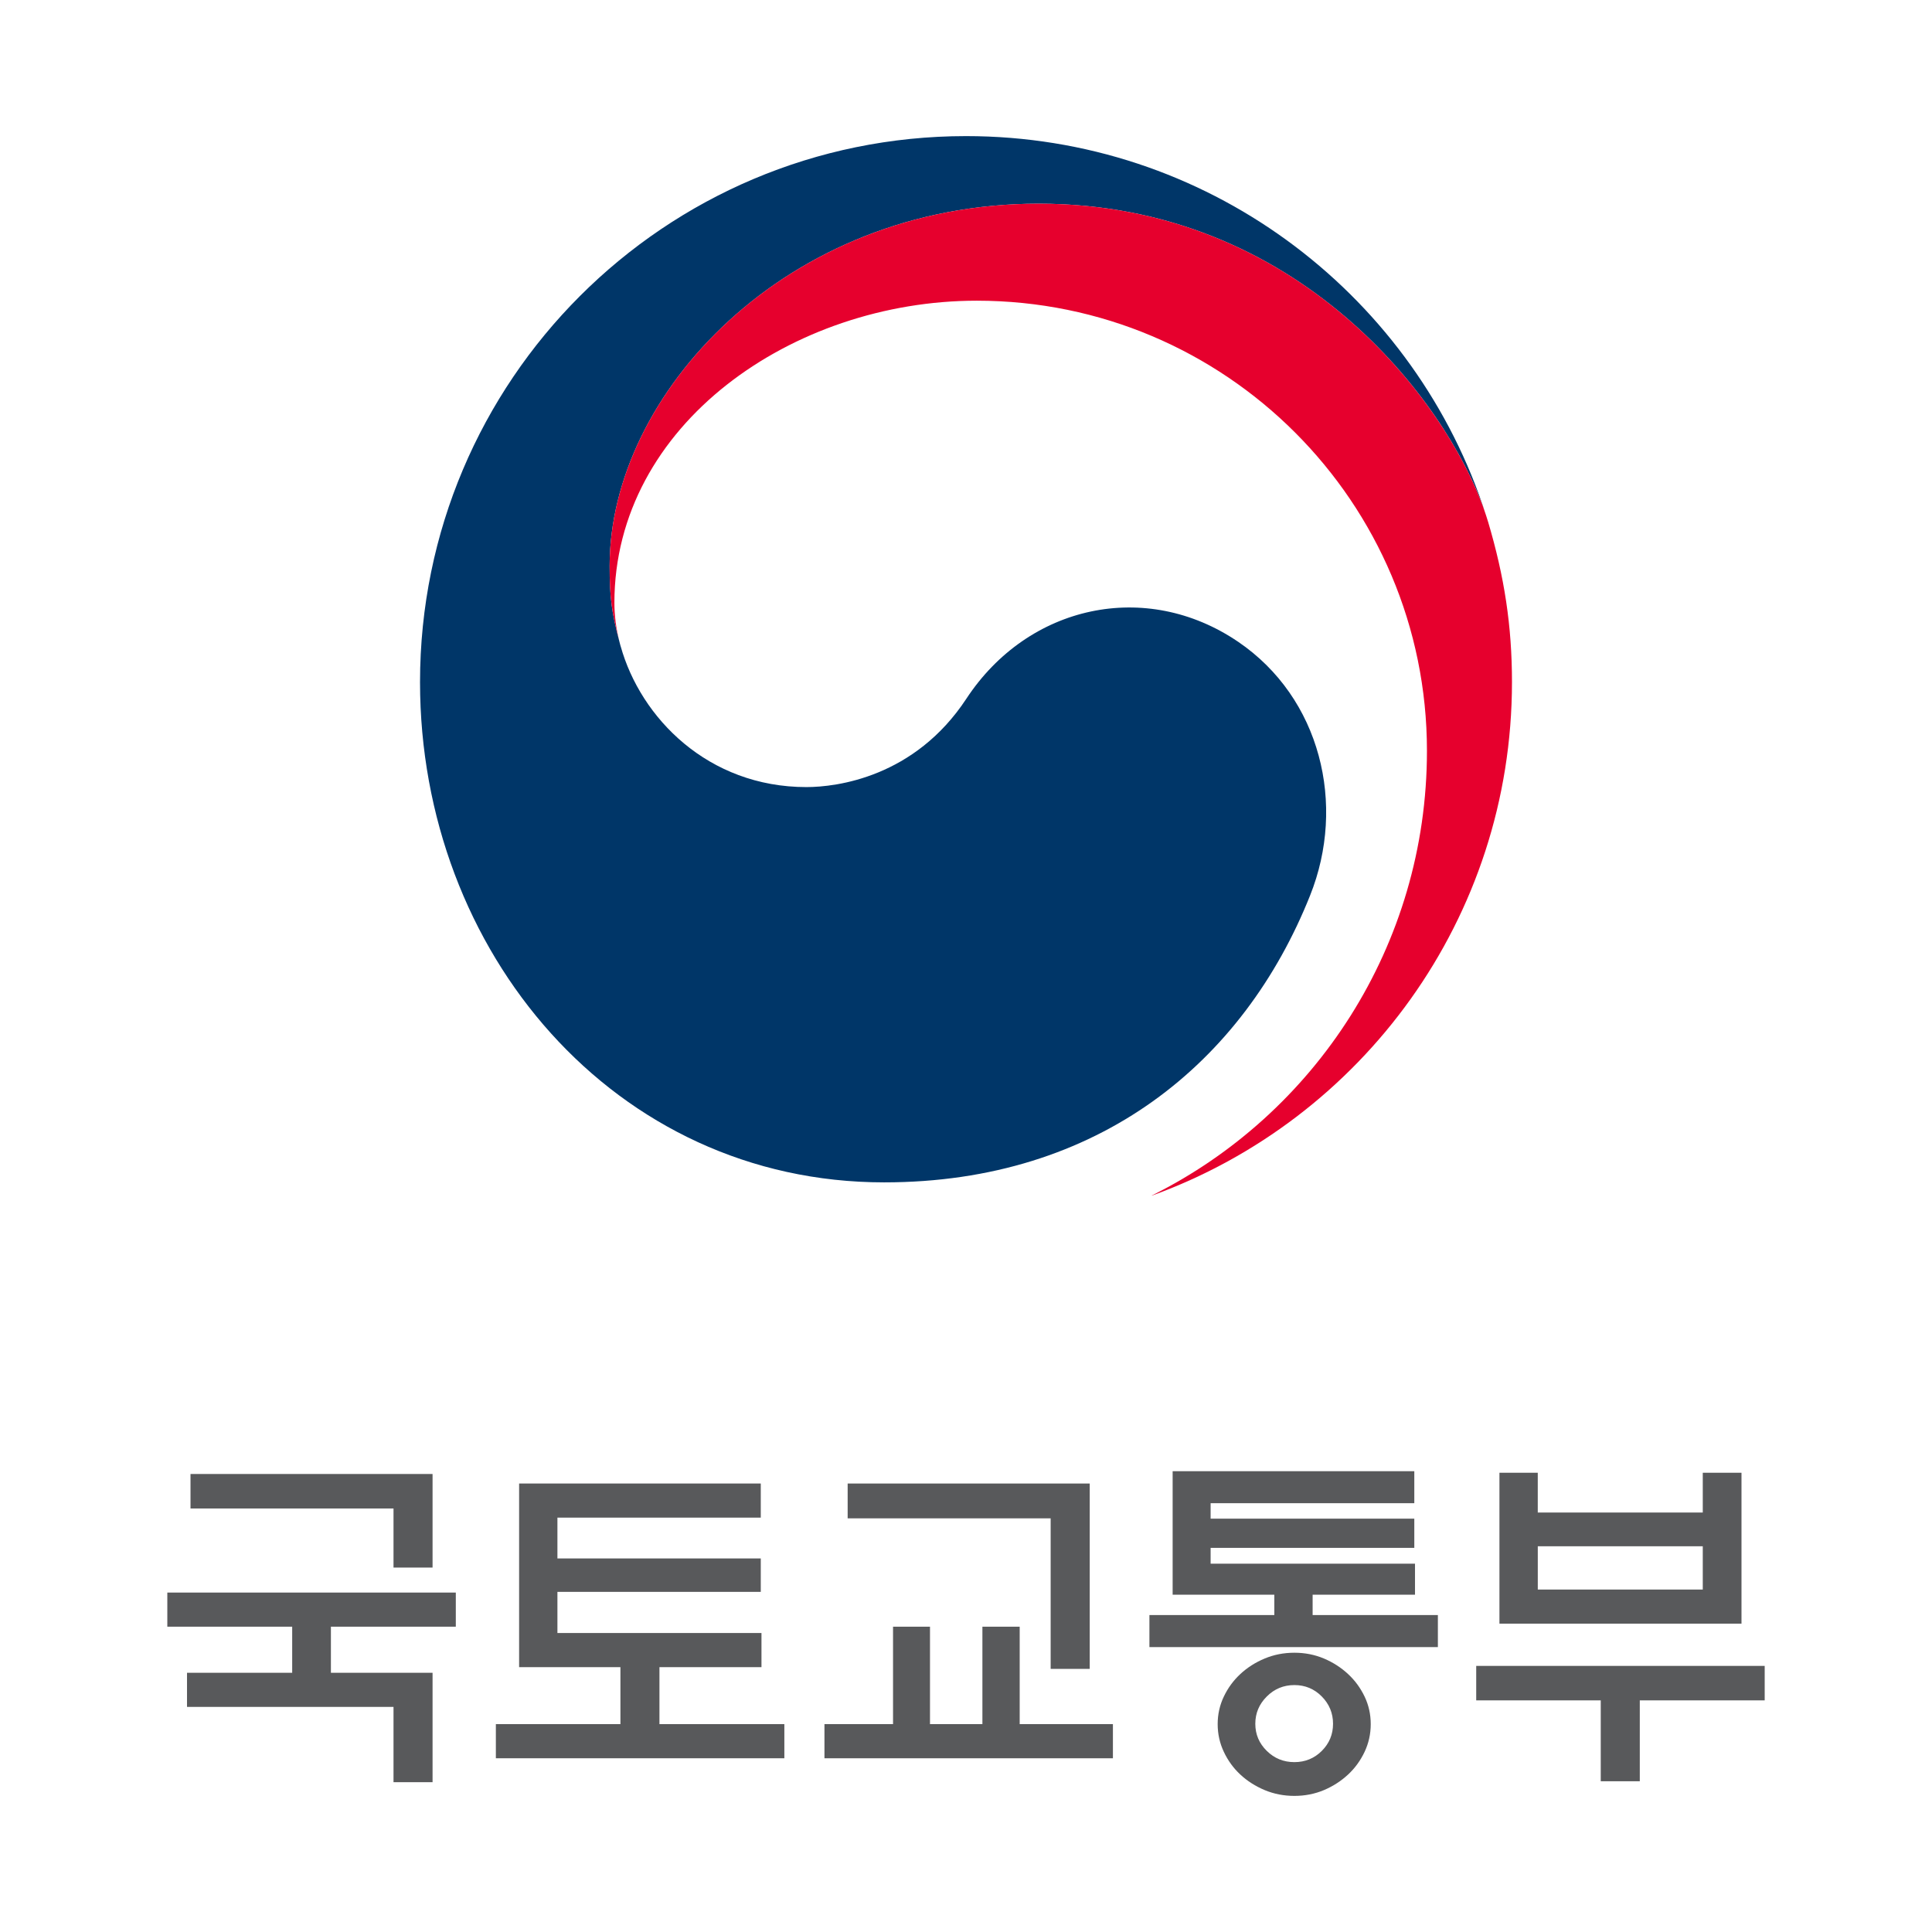
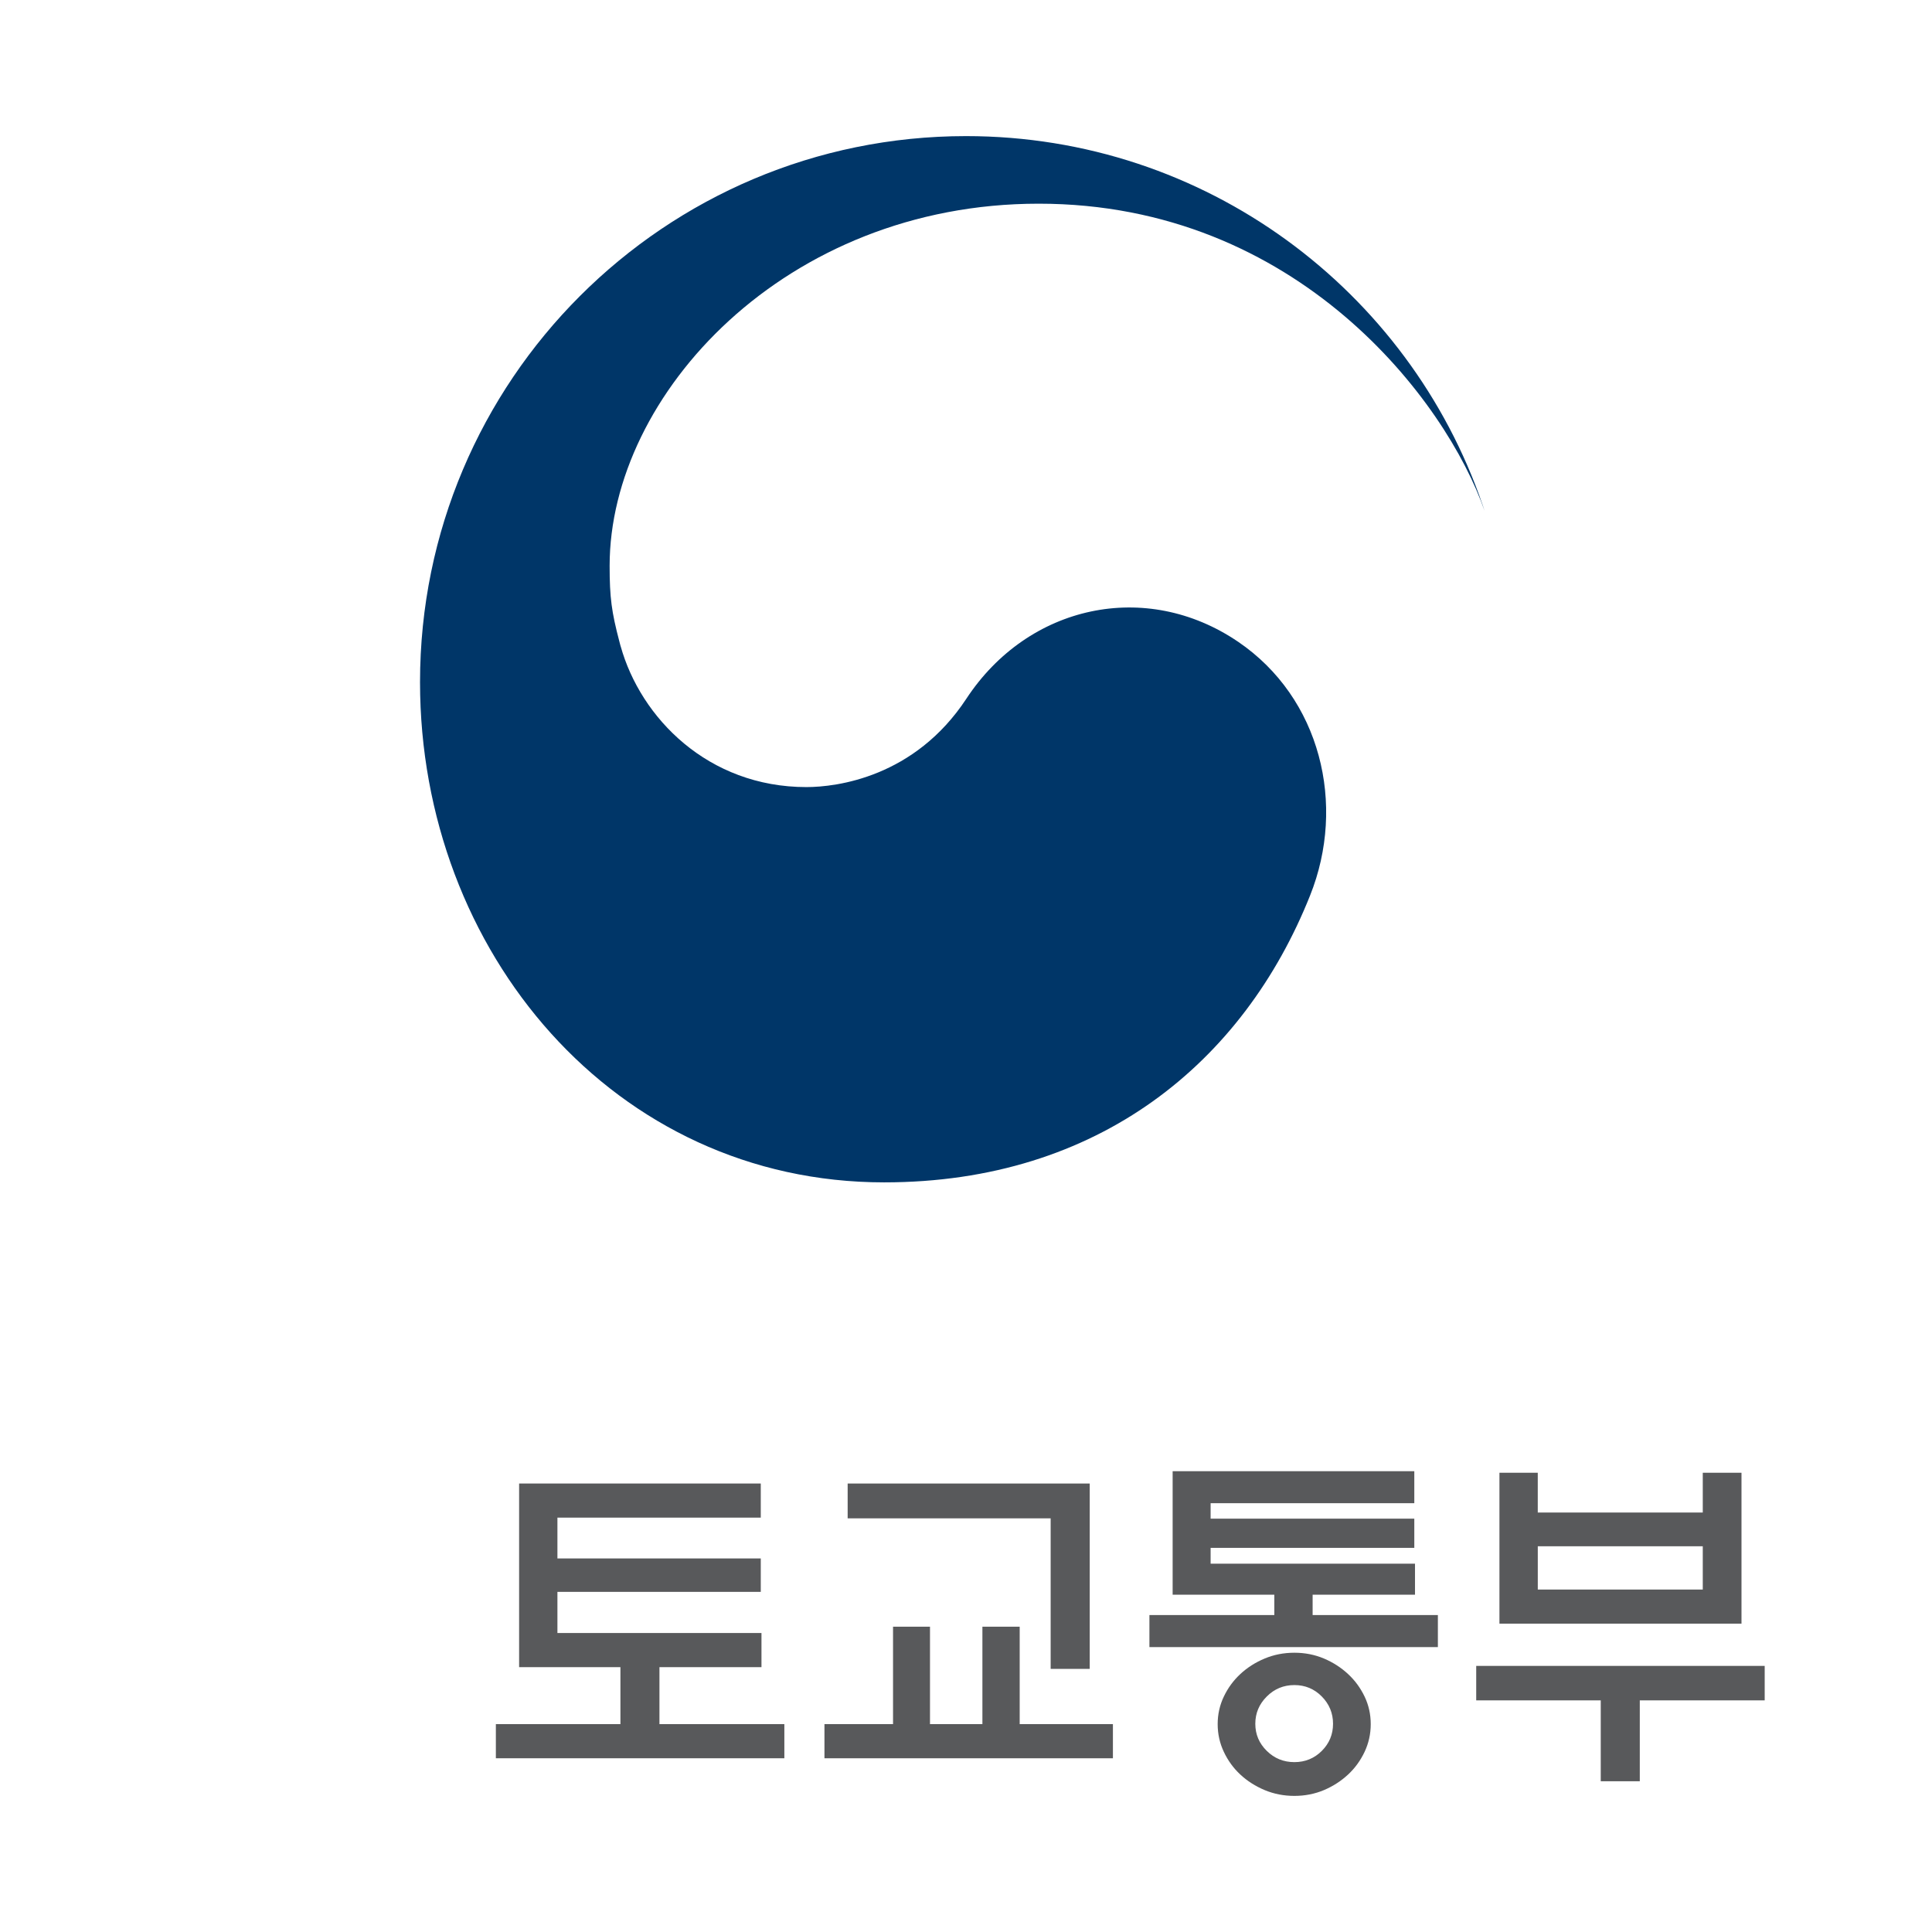
<svg xmlns="http://www.w3.org/2000/svg" id="_레이어_1" data-name="레이어_1" version="1.1" viewBox="0 0 94 94">
  <defs>
    <style>
      .st0 {
        fill: #003668;
      }

      .st1 {
        fill: #58595b;
      }

      .st2 {
        fill: #e6002d;
      }
    </style>
  </defs>
  <path class="st0" d="M60.237,31.223c-4.48-3.043-10.213-1.802-13.221,2.775-2.515,3.822-6.31,4.297-7.781,4.297-4.788,0-8.067-3.369-9.038-6.855h-.002c-.009-.035-.017-.063-.026-.097-.009-.038-.021-.078-.031-.119-.383-1.454-.477-2.149-.477-3.695,0-8.337,8.555-17.619,20.874-17.619,12.616,0,19.836,9.604,21.695,14.942-.034-.094-.062-.187-.095-.284-3.579-10.439-13.48-17.946-25.134-17.946-14.67,0-26.565,11.893-26.565,26.565,0,13.114,9.46,24.34,22.58,24.34,10.464,0,17.497-5.868,20.723-13.953,1.772-4.422.516-9.62-3.501-12.351" />
-   <path class="st2" d="M72.395,25.369c-1.552-5.207-8.825-15.459-21.86-15.459-12.319,0-20.874,9.281-20.874,17.619,0,1.546.095,2.241.477,3.695-.161-.635-.245-1.274-.245-1.895,0-8.682,8.693-14.699,17.631-14.699,12.098,0,21.903,9.807,21.903,21.902,0,9.484-5.455,17.69-13.386,21.634l.003.006c10.222-3.701,17.52-13.49,17.52-24.986,0-2.721-.365-5.12-1.168-7.818" />
-   <path class="st1" d="M21.046,81.388v5.323h-1.9v-3.663h-10.047v-1.66h5.117v-2.243h-6.075v-1.66h14.036v1.66h-6.077v2.243h4.947ZM21.046,71.716v4.553h-1.9v-2.875h-9.877v-1.678h11.777Z" />
  <polygon class="st1" points="37.049 81.114 32.085 81.114 32.085 83.886 38.162 83.886 38.162 85.547 24.126 85.547 24.126 83.886 30.186 83.886 30.186 81.114 25.257 81.114 25.257 72.179 37.015 72.179 37.015 73.839 27.121 73.839 27.121 75.825 37.015 75.825 37.015 77.451 27.121 77.451 27.121 79.453 37.049 79.453 37.049 81.114" />
  <path class="st1" d="M43.45,83.886v-4.741h1.798v4.741h2.55v-4.741h1.814v4.741h4.536v1.661h-14.035v-1.661h3.337,0ZM51.119,81.199v-7.326h-9.877v-1.694h11.778v9.02s-1.901,0-1.901,0Z" />
  <path class="st1" d="M69.96,80.138h-14.036v-1.558h6.077v-.992h-4.947v-6.008h11.758v1.557h-9.91v.753h9.91v1.421h-9.91v.77h9.944v1.507h-4.981v.992h6.094v1.558h0ZM66.692,83.886c0,.479-.101.93-.3,1.352-.2.422-.466.787-.797,1.096-.342.319-.736.573-1.18.762-.446.187-.924.282-1.438.282s-.996-.095-1.445-.282c-.451-.189-.849-.443-1.191-.762-.33-.308-.596-.674-.795-1.096-.2-.422-.301-.873-.301-1.352s.101-.927.301-1.344c.199-.417.464-.778.795-1.087.342-.319.74-.573,1.191-.761.449-.188.932-.282,1.445-.282s.992.094,1.438.282c.444.188.838.442,1.18.761.331.308.597.67.797,1.087.2.417.3.864.3,1.344M64.858,83.869c0-.514-.182-.956-.546-1.327-.365-.37-.81-.556-1.335-.556-.525,0-.974.186-1.343.556-.372.371-.558.813-.558,1.327s.186.953.558,1.319c.369.364.817.547,1.343.547.525,0,.97-.183,1.335-.547.365-.366.546-.805.546-1.319" />
  <path class="st1" d="M71.825,81.052h14.035v1.677h-6.077v3.937h-1.9v-3.937h-6.059s0-1.677,0-1.677ZM74.82,73.59h8.027v-1.935h1.884v7.343h-11.777v-7.343h1.865v1.935ZM82.847,75.232h-8.027v2.106h8.027v-2.106Z" />
</svg>